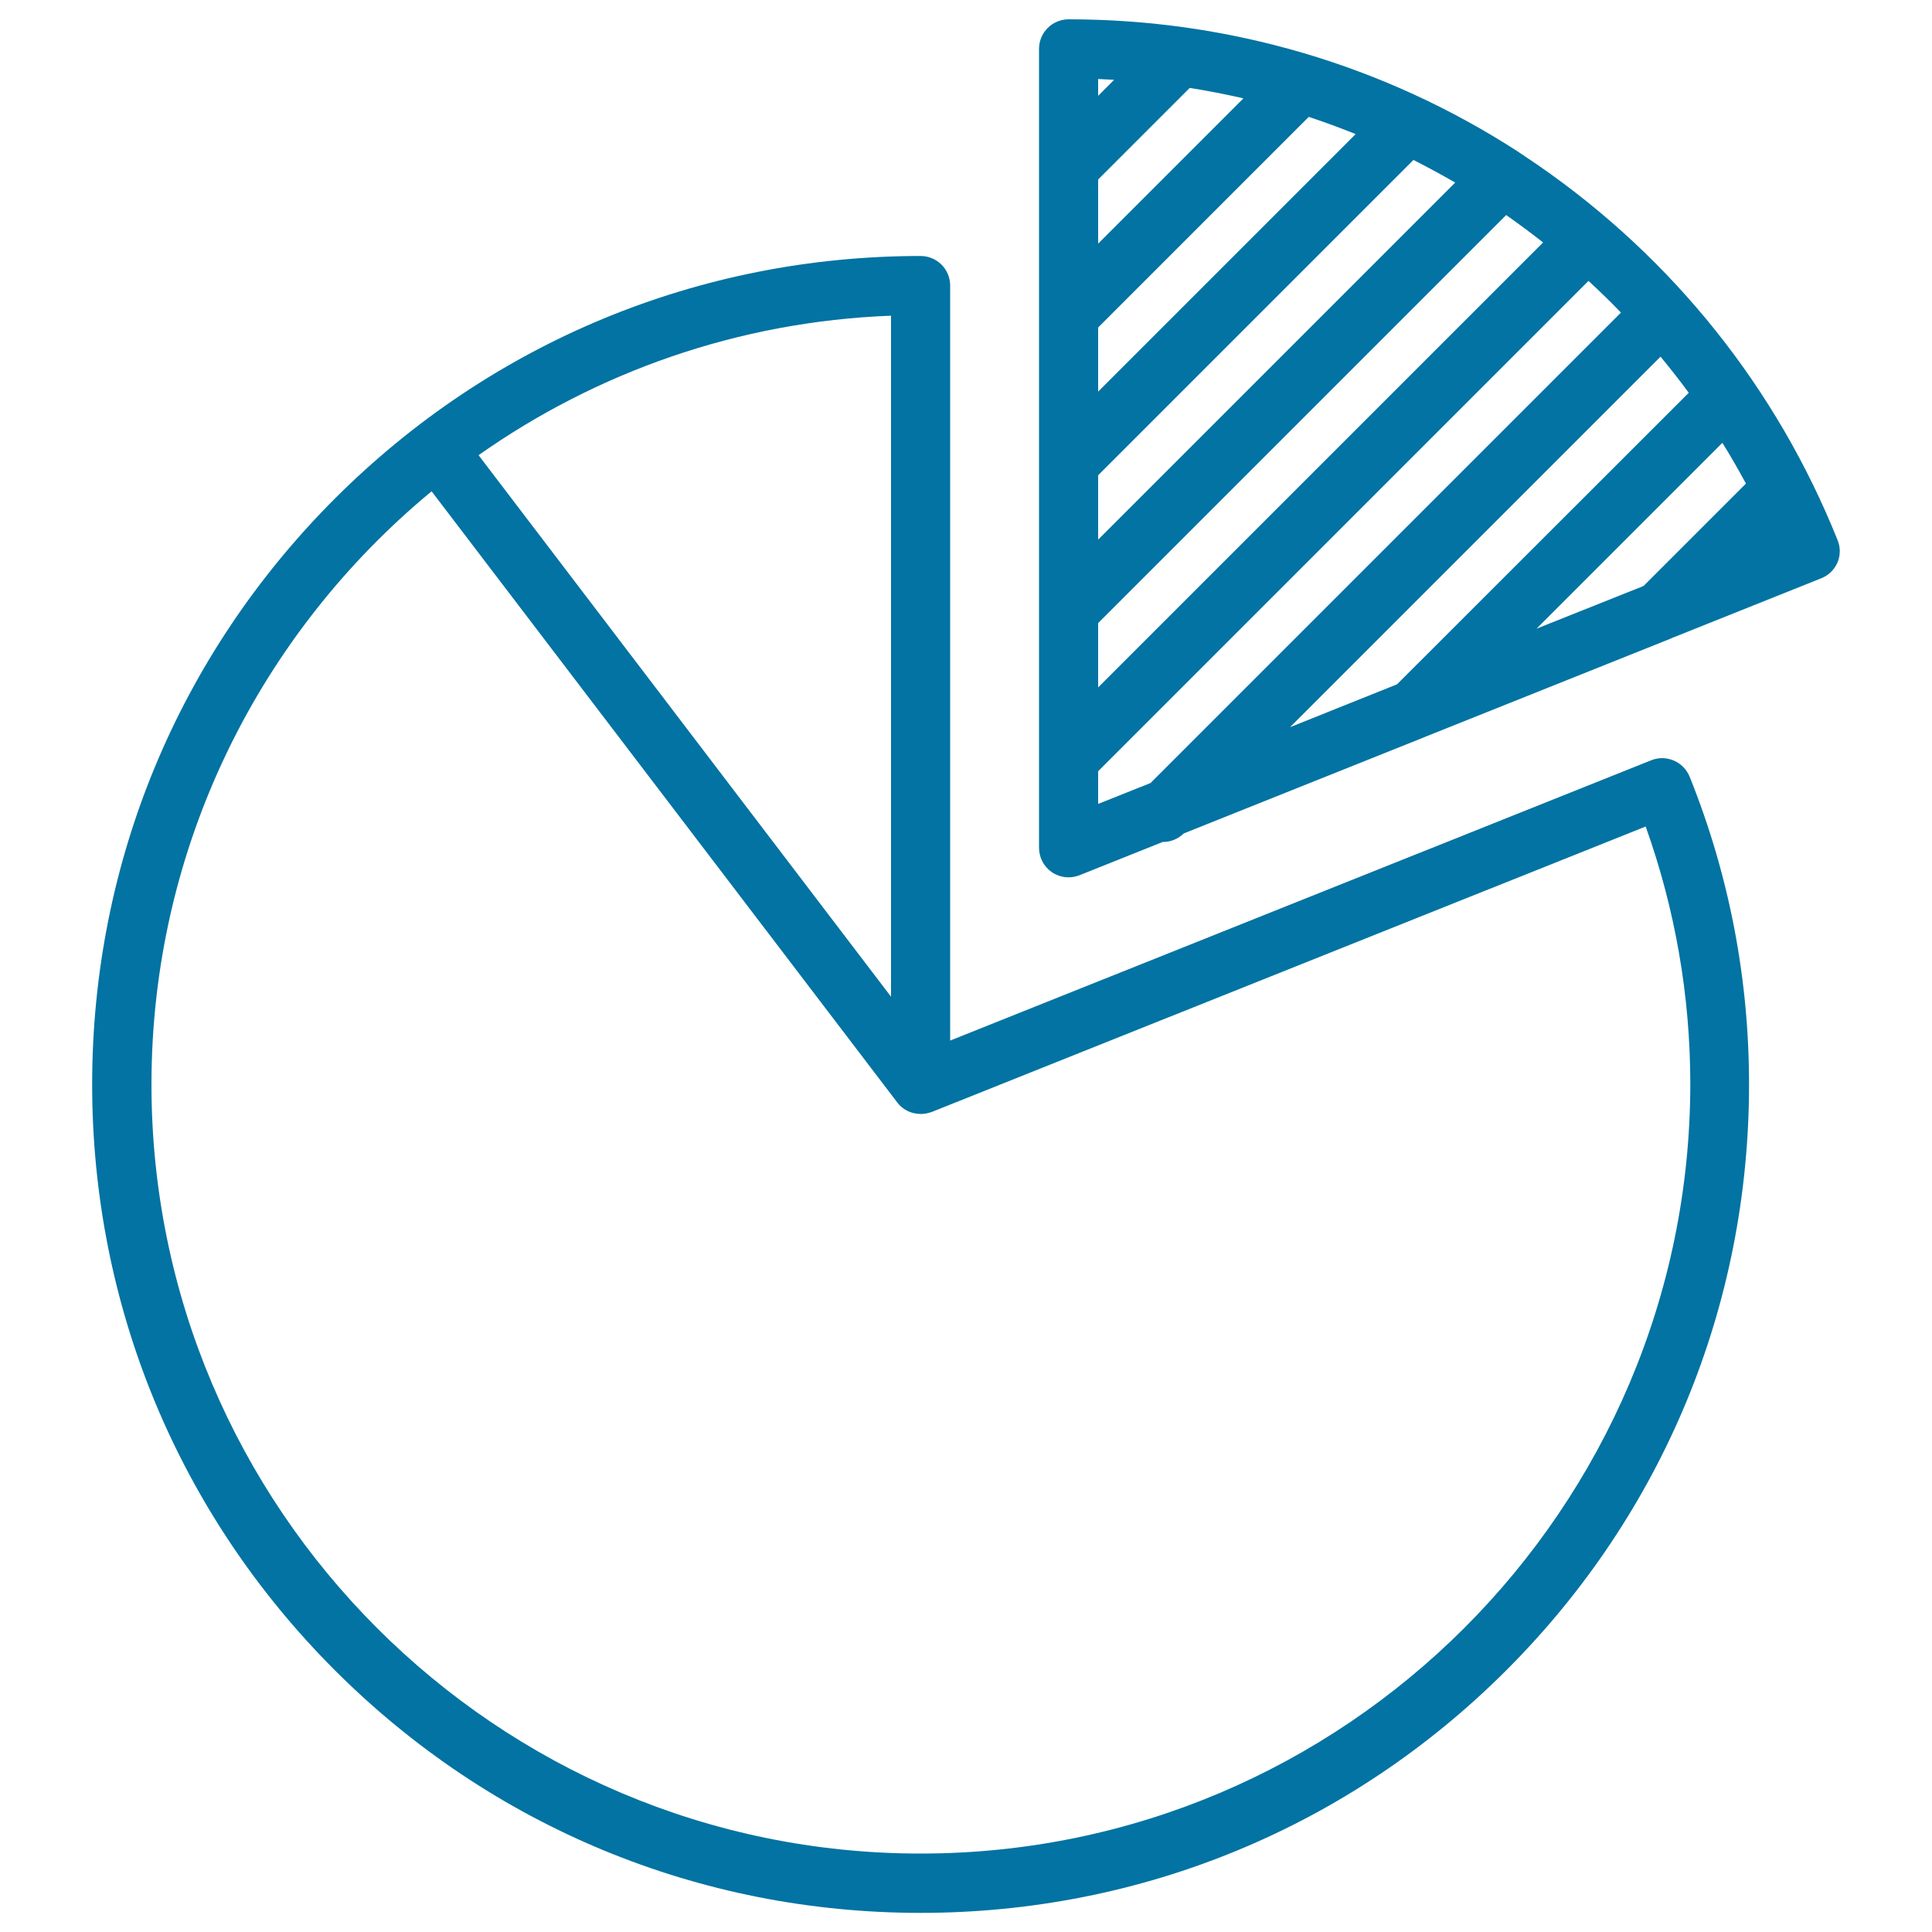
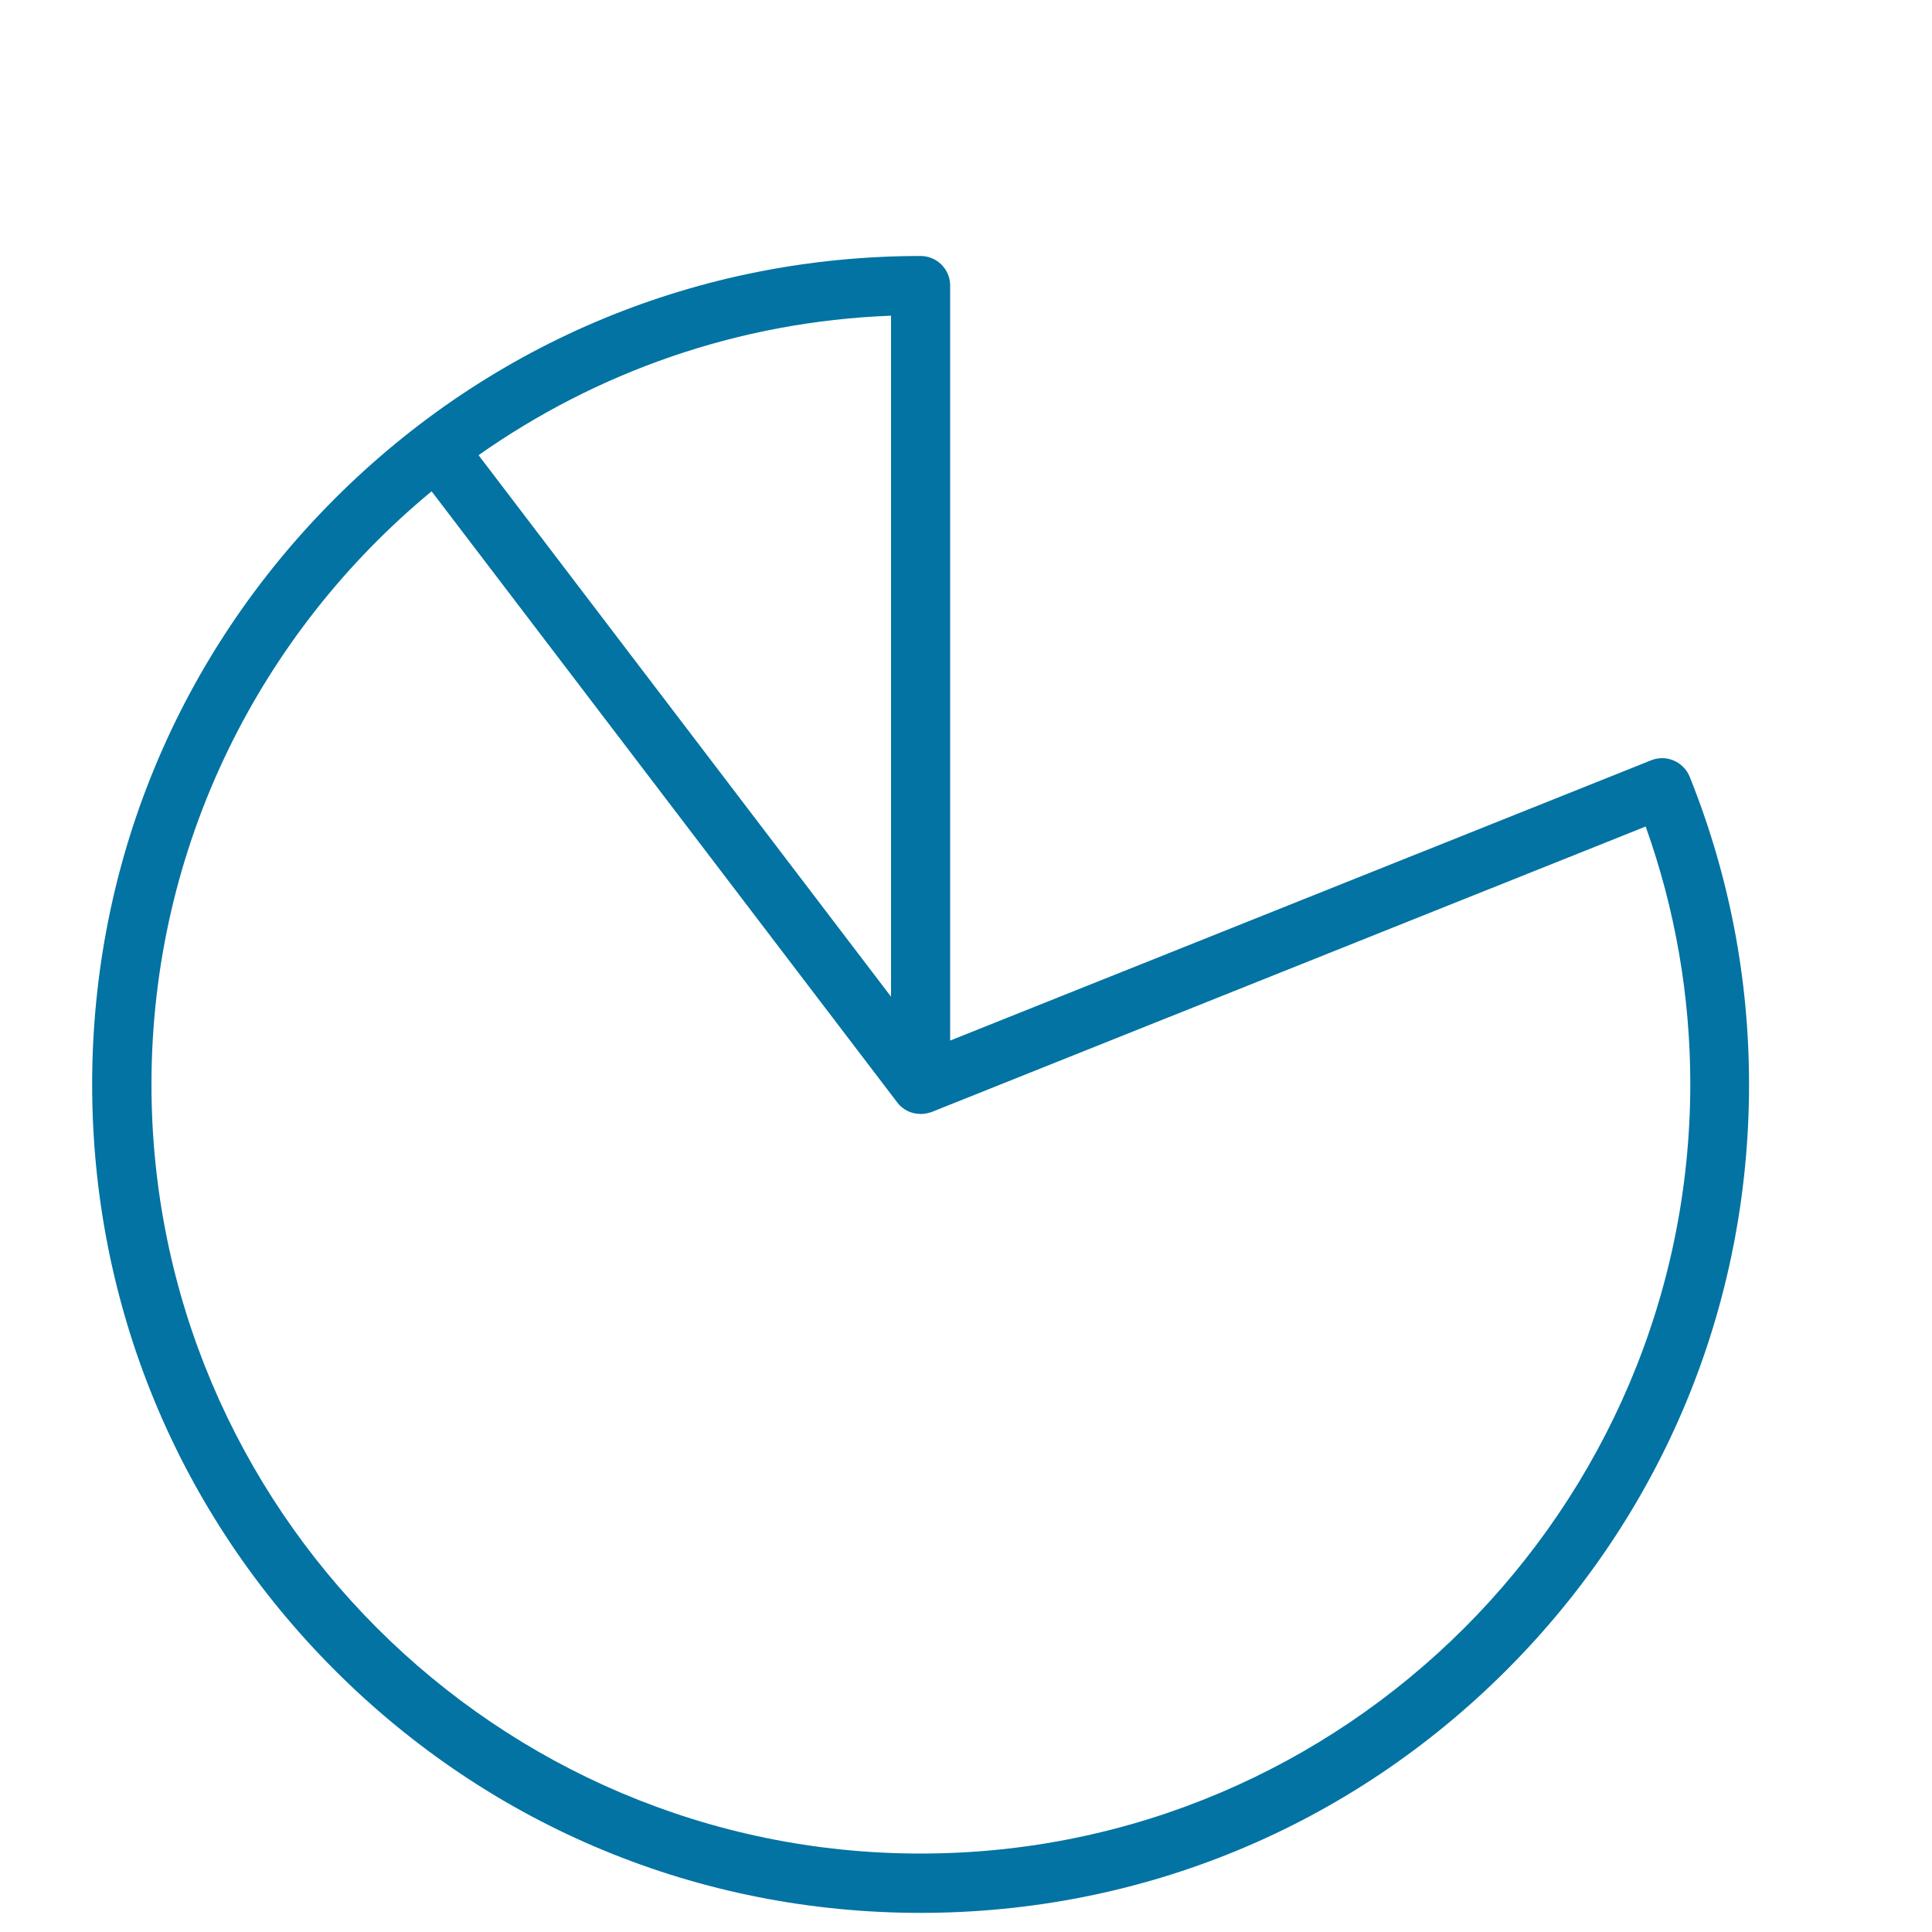
<svg xmlns="http://www.w3.org/2000/svg" viewBox="0 0 1000 1000" style="fill:#0273a2">
  <title>Diagram SVG icon</title>
  <g>
    <path d="M854.7,393.5L491.8,538.6V147.8c0-8.5-6.9-15.3-15.3-15.3c-114.5,0-222.2,44.6-303.2,125.6c-81,81-125.6,188.6-125.6,303.2c0,114.5,44.6,222.2,125.6,303.2c81,81,188.6,125.6,303.2,125.6s222.2-44.6,303.2-125.6c81-81,125.6-188.6,125.6-303.2c0-54.8-10.3-108.4-30.7-159.2C871.4,394.2,862.5,390.4,854.7,393.5z M461.2,515.9L247.7,235.6c60.9-42.9,134.3-69.2,213.5-72.2V515.9z M476.5,959.4C257,959.4,78.4,780.8,78.4,561.3c0-123.4,56.5-233.9,145-307l241,316.3c0.1,0.2,0.3,0.3,0.4,0.5c0.2,0.2,0.4,0.5,0.6,0.7c0.2,0.3,0.5,0.5,0.7,0.7c0.2,0.2,0.4,0.4,0.6,0.5c0.3,0.3,0.6,0.5,0.9,0.7c0.1,0.1,0.2,0.2,0.4,0.3c0,0,0.1,0.1,0.1,0.1c0.4,0.2,0.7,0.4,1.1,0.6c0.2,0.1,0.3,0.2,0.5,0.3c0.4,0.2,0.8,0.4,1.2,0.5c0.2,0.1,0.3,0.1,0.5,0.2c0.4,0.2,0.9,0.3,1.3,0.4c0.2,0,0.3,0.1,0.5,0.1c0.6,0.1,1.2,0.2,1.7,0.3c0.2,0,0.5,0,0.7,0c0.3,0,0.7,0.1,1,0.1c0,0,0,0,0.1,0c0.7,0,1.5-0.1,2.2-0.2c0.2,0,0.4-0.1,0.6-0.1c0.5-0.1,1-0.2,1.6-0.4c0.3-0.1,0.5-0.2,0.8-0.2c0.2-0.1,0.3-0.1,0.5-0.2l369.4-147.7c15.3,42.9,23.1,87.7,23.1,133.5C874.6,780.8,696,959.4,476.5,959.4z" />
-     <path d="M951.1,279.5c-31.5-78.6-85.1-145.7-155-194c-3.2-2.2-6.5-4.4-9.8-6.6c-0.1-0.1-0.3-0.2-0.4-0.3C716.5,33.7,636.3,10,553.1,10c-8.5,0-15.3,6.9-15.3,15.3v61.2v0v76.6v0v76.6v0v76.6v0v76.6v0v45.9c0,5.1,2.5,9.8,6.7,12.7c2.6,1.7,5.6,2.6,8.6,2.6c1.9,0,3.9-0.4,5.7-1.1l43-17.2c0.1,0,0.1,0,0.2,0c3.9,0,7.7-1.5,10.7-4.4l124.7-49.9c0.1,0,0.1,0,0.2-0.1l127.5-51c0,0,0.1,0,0.1-0.1l77.5-31c3.8-1.5,6.8-4.5,8.4-8.2C952.6,287.5,952.7,283.3,951.1,279.5z M795.3,325.4l96.2-96.2c4.3,6.9,8.3,13.9,12.2,21.1l-53,53L795.3,325.4z M667.7,376.4l191.8-191.8c5,6.1,9.9,12.3,14.6,18.7L723.1,354.2L667.7,376.4z M798.7,125.5L568.4,355.8v-33.3l211.2-211.2C786.1,115.9,792.5,120.6,798.7,125.5z M568.4,92.9l47.4-47.4c9.4,1.5,18.6,3.3,27.8,5.4l-75.2,75.2V92.9z M568.4,169.5l109-109c8.2,2.7,16.3,5.7,24.3,8.9L568.4,202.7V169.5z M568.4,246L731.6,82.8c7.3,3.7,14.5,7.6,21.6,11.7L568.4,279.3L568.4,246L568.4,246z M576.7,41.3l-8.3,8.3v-8.7C571.1,41,573.9,41.2,576.7,41.3z M568.4,399.2l253.8-253.8c5.8,5.3,11.4,10.8,16.8,16.4L595.5,405.3l-27.1,10.8V399.2z" />
  </g>
</svg>